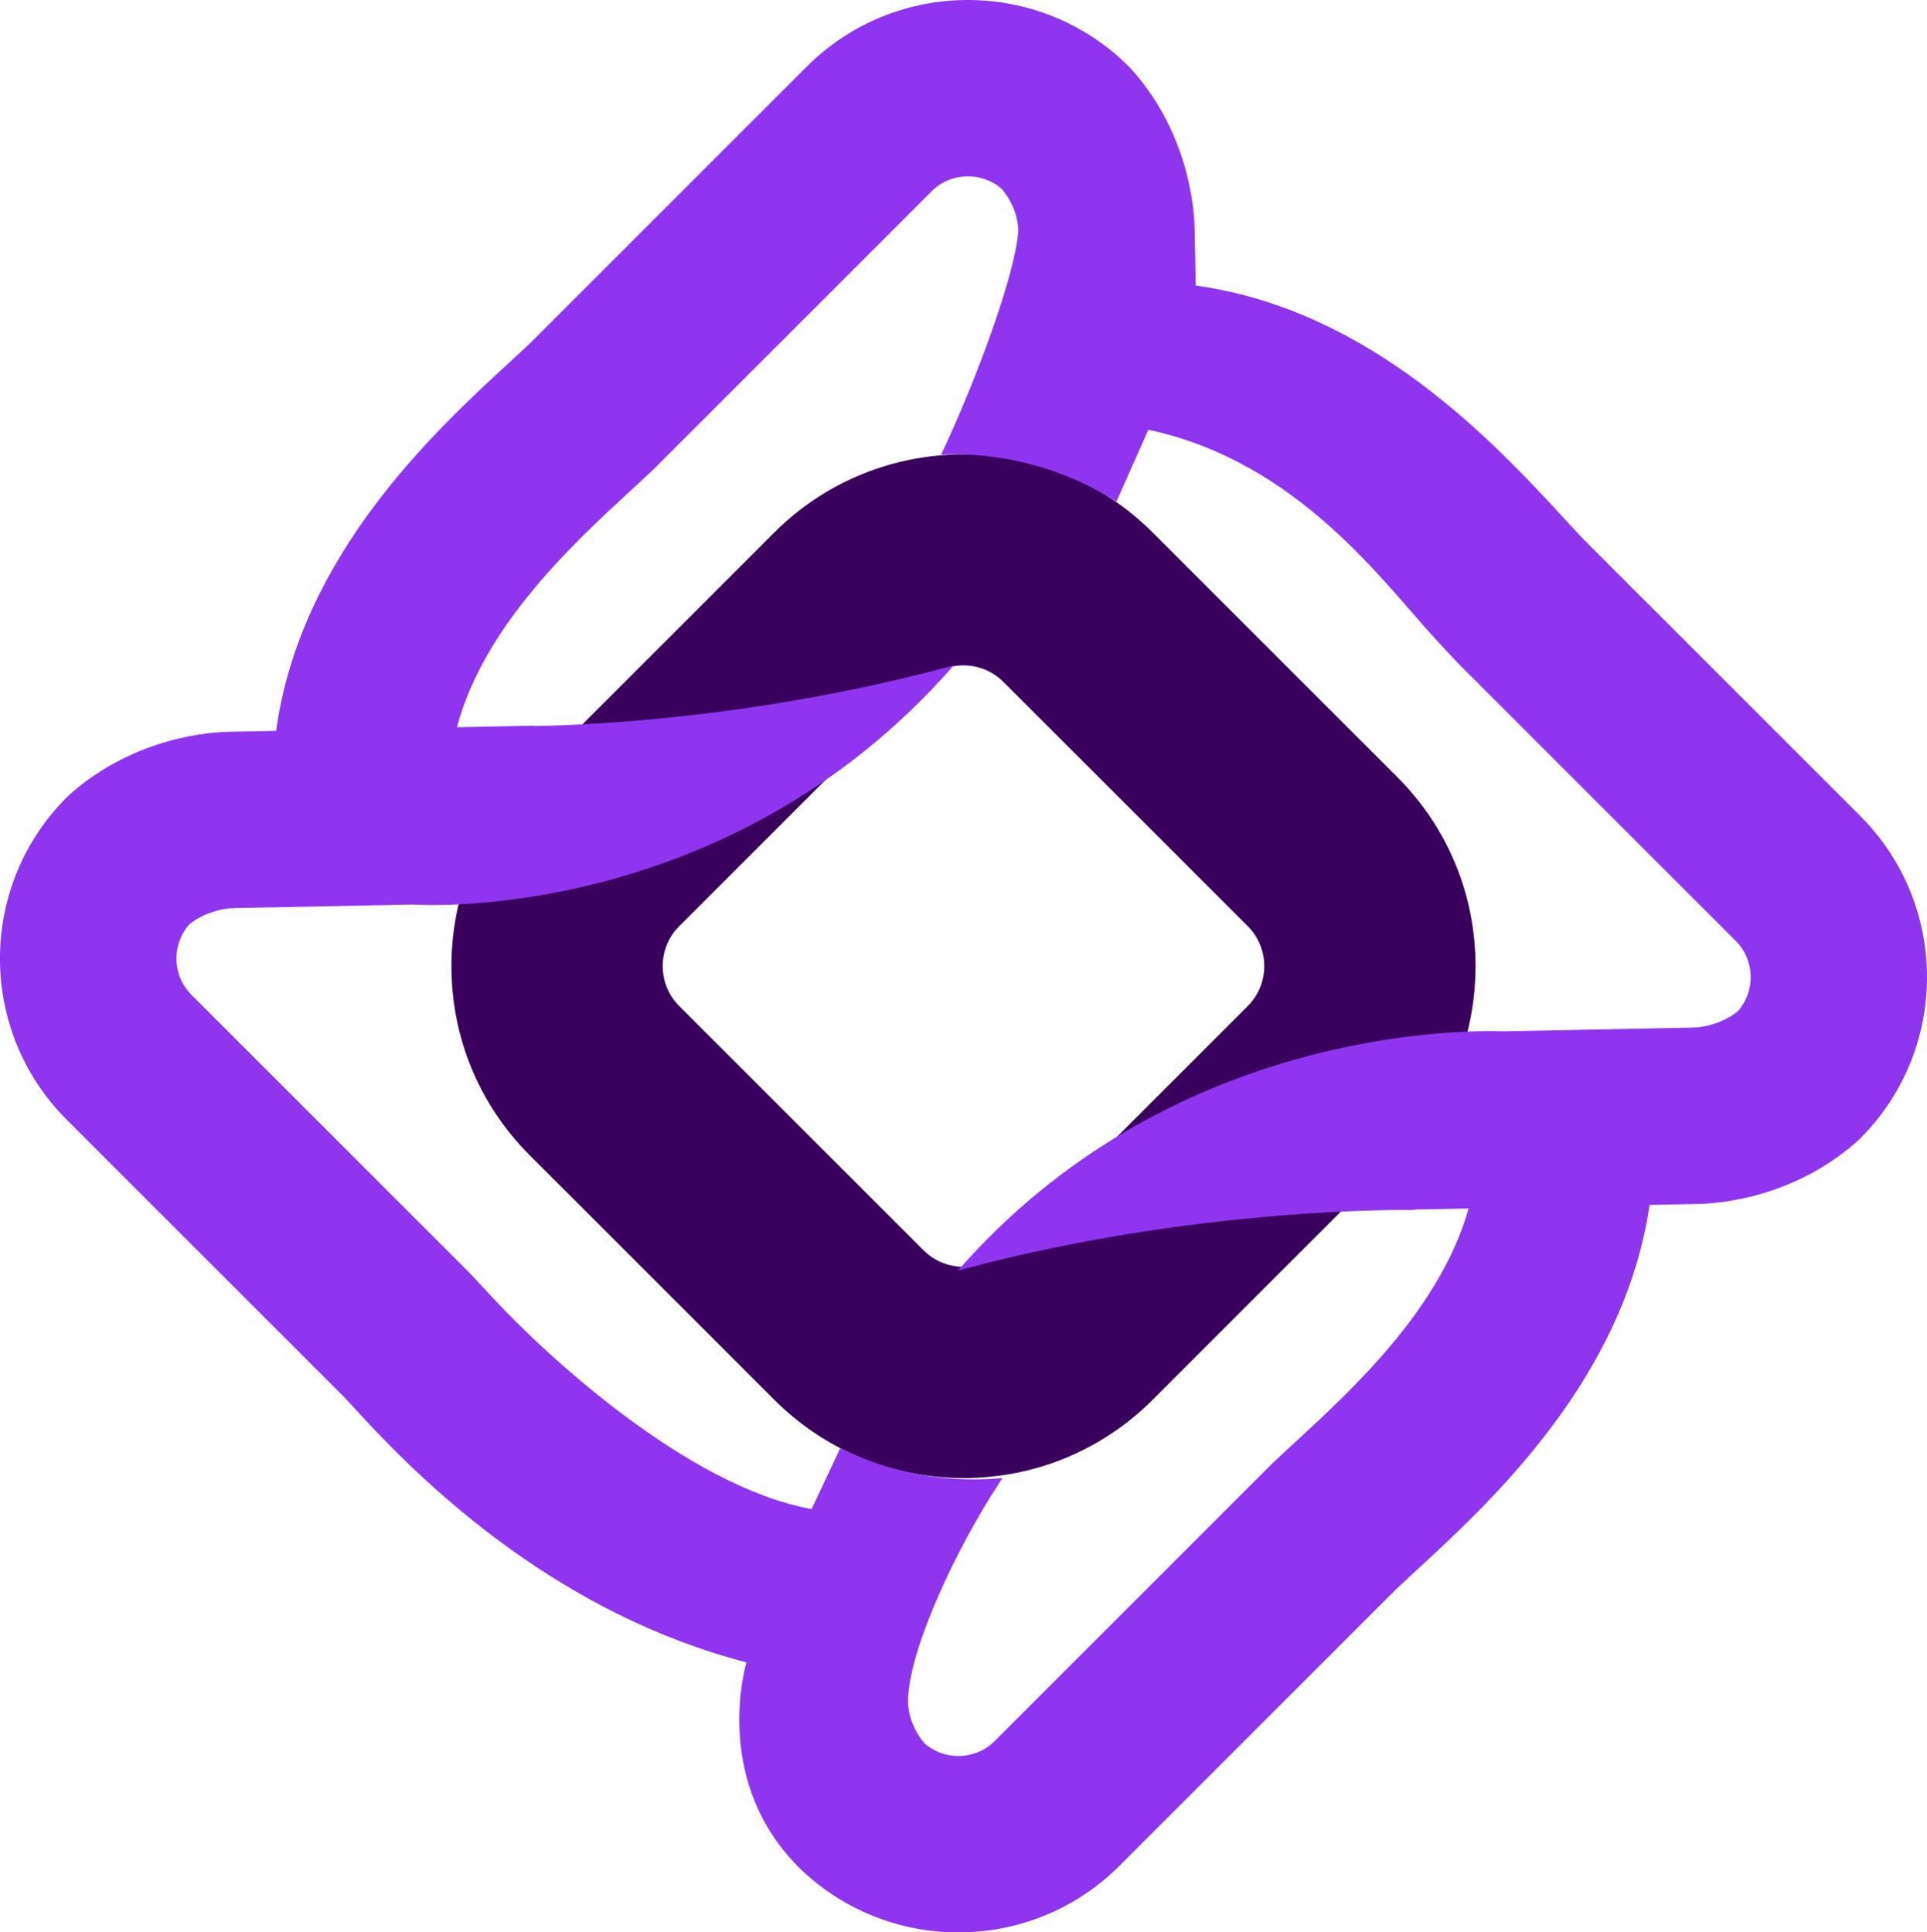
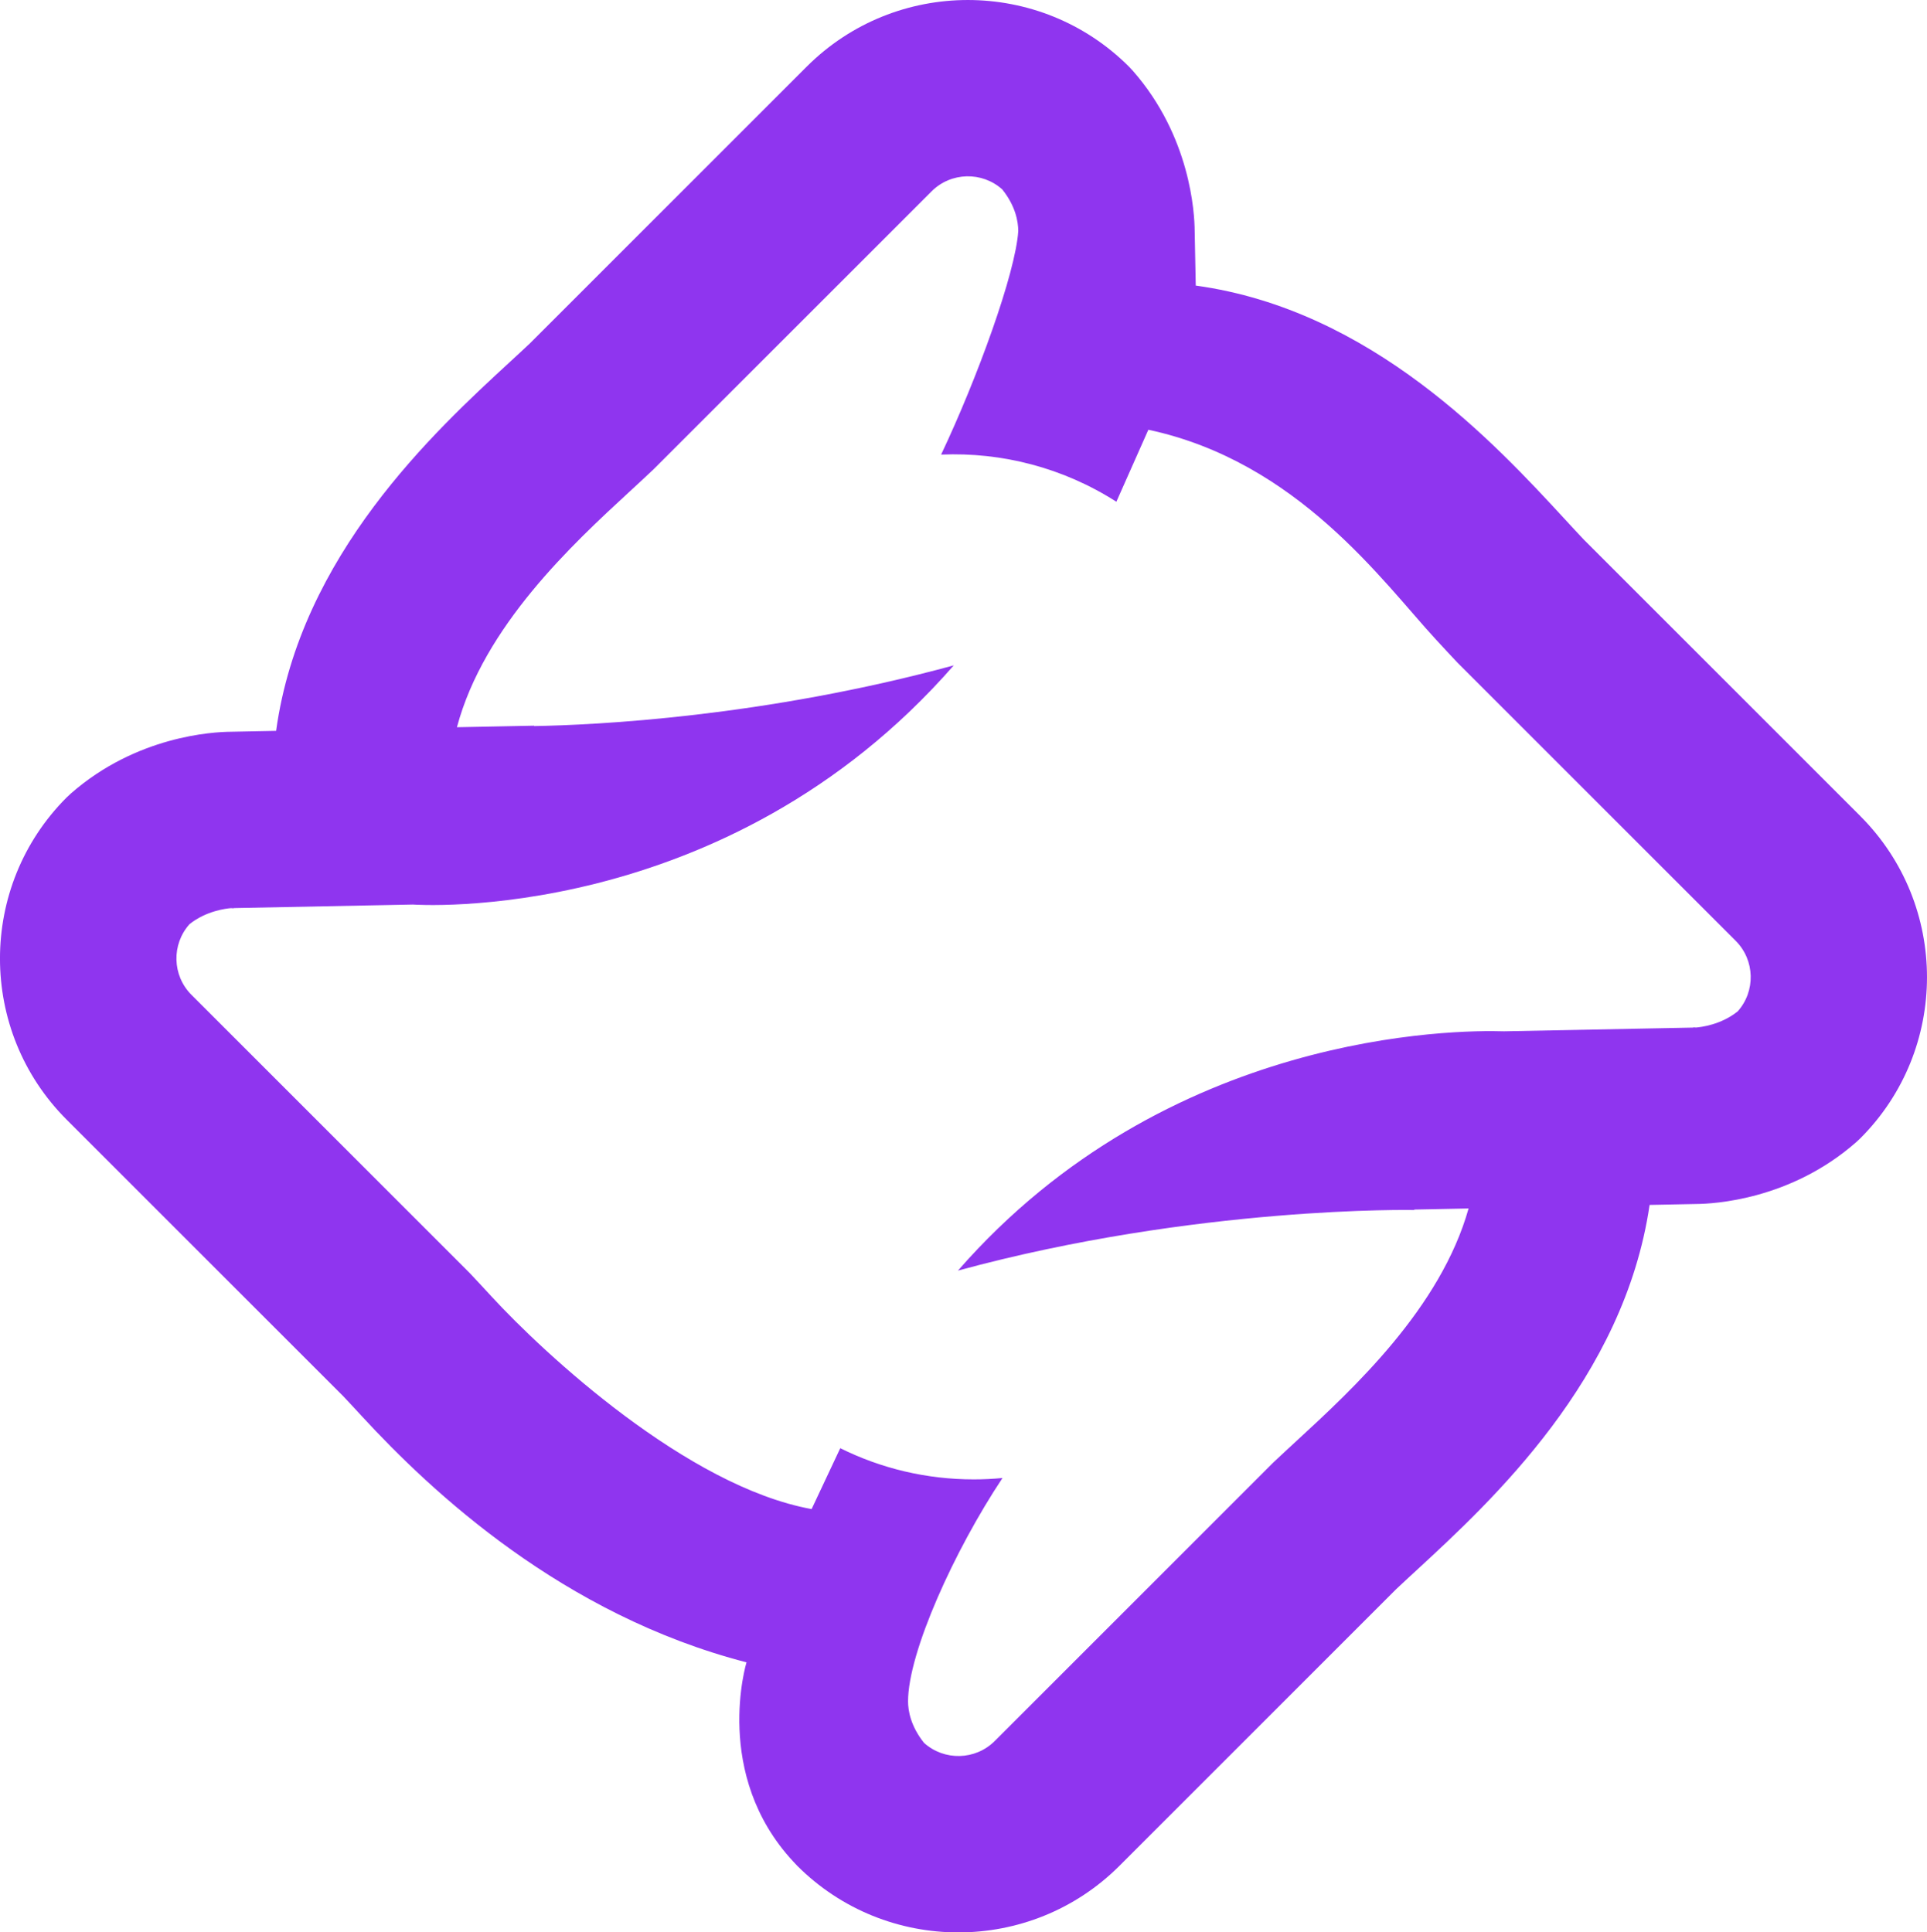
<svg xmlns="http://www.w3.org/2000/svg" id="Capa_2" viewBox="0 0 640.41 642.33">
  <defs>
    <style>.cls-1{fill:#39005e;}.cls-2{fill:#8f35ef;}</style>
  </defs>
  <g id="Capa_1-2">
-     <path class="cls-1" d="M464.31,258.25l-81.21-81.21c-17.34-17.34-40.11-26.01-62.9-26.01s-45.56,8.67-62.9,26.01l-81.21,81.21c-16.81,16.81-26.06,39.14-26.06,62.9s9.25,46.09,26.06,62.9l81.21,81.21c16.81,16.8,39.14,26.05,62.9,26.05s46.09-9.25,62.9-26.05l81.21-81.21c16.81-16.81,26.06-39.14,26.06-62.9s-9.25-46.09-26.06-62.9ZM414.68,334.41l-81.21,81.2c-4.78,4.78-10.36,5.49-13.26,5.49s-8.49-.71-13.27-5.49l-81.21-81.2c-4.78-4.78-5.49-10.36-5.49-13.27s.71-8.48,5.49-13.27l81.21-81.2c3.66-3.66,8.46-5.49,13.27-5.49s9.61,1.83,13.26,5.49l81.21,81.2c7.31,7.32,7.31,19.22,0,26.54Z" />
    <path class="cls-2" d="M618.27,271.28l-91.94-91.94c-1.9-2-3.95-4.24-6.17-6.64-23.23-25.2-64.31-69.74-122.77-77.77l-.36-18.24c-.04-5.78-1.36-31.31-20.54-53.15l-1.3-1.39c-29.53-29.53-77.56-29.53-107.09,0l-91.94,91.94c-2,1.9-4.24,3.95-6.64,6.17-25.19,23.21-69.69,64.27-77.76,122.68l-15.08.3c-5.78.04-31.31,1.36-53.15,20.54l-1.39,1.3c-29.53,29.53-29.53,77.56,0,107.09l91.94,91.94c1.9,2,3.95,4.24,6.17,6.64,23.19,25.17,66.71,66,127.84,81.82,0,0-11.39,37.26,15.56,66.24l1.3,1.39c29.53,29.53,77.56,29.52,107.09,0l91.94-91.94c2-1.9,4.24-3.95,6.64-6.17,25.03-23.07,69.13-63.75,77.6-121.57l15.5-.31c5.78-.04,31.32-1.36,53.15-20.54l1.39-1.3c29.53-29.53,29.53-77.56,0-107.09ZM577.44,336.23c-5.59,4.47-12.28,5.2-13.81,5.32l-.93-.06.11.08-62.94,1.24c-16.01-.51-111.99-.03-181.51,79.54,79.42-21.61,151.69-20.14,151.69-20.14l-.08-.15,18.09-.36c-9.3,33.11-38.39,59.96-57.16,77.25-2.74,2.53-5.28,4.87-7.54,7.01l-.55.53-92.22,92.22c-6.44,6.44-16.79,6.65-23.49.64-4.47-5.59-5.32-10.77-5.32-13.81,0-16.3,15.46-50.31,31.39-74.25-3.15.3-6.34.46-9.54.46-15.66,0-30.75-3.6-44.38-10.37l-9.52,20.24c-41.38-7.52-88.89-51.68-106.34-70.63-2.53-2.74-4.87-5.28-7.01-7.54l-.53-.55-92.22-92.22c-6.44-6.44-6.65-16.79-.64-23.49,5.59-4.47,12.28-5.21,13.81-5.32l.94.06-.11-.08,59.61-1.18h0s103.66,7.56,179.73-79.5c-63.25,17.21-119.29,19.83-139.51,20.18l.13-.13-8.16.16h0l-17.57.35c8.96-33.62,38.45-60.88,57.43-78.37,2.74-2.53,5.28-4.87,7.54-7.01l.55-.53,92.22-92.22c6.44-6.44,16.79-6.65,23.49-.64,4.47,5.59,5.28,10.7,5.32,13.81-.89,14-13.71,49.16-25.64,74.34,20.21-.86,40.62,4.37,58.24,15.68l10.63-23.94c49.6,10.59,77.93,50.58,95.43,69.57,2.53,2.74,4.87,5.28,7.01,7.54l.53.55,92.22,92.22c6.44,6.44,6.65,16.79.64,23.49Z" />
  </g>
</svg>